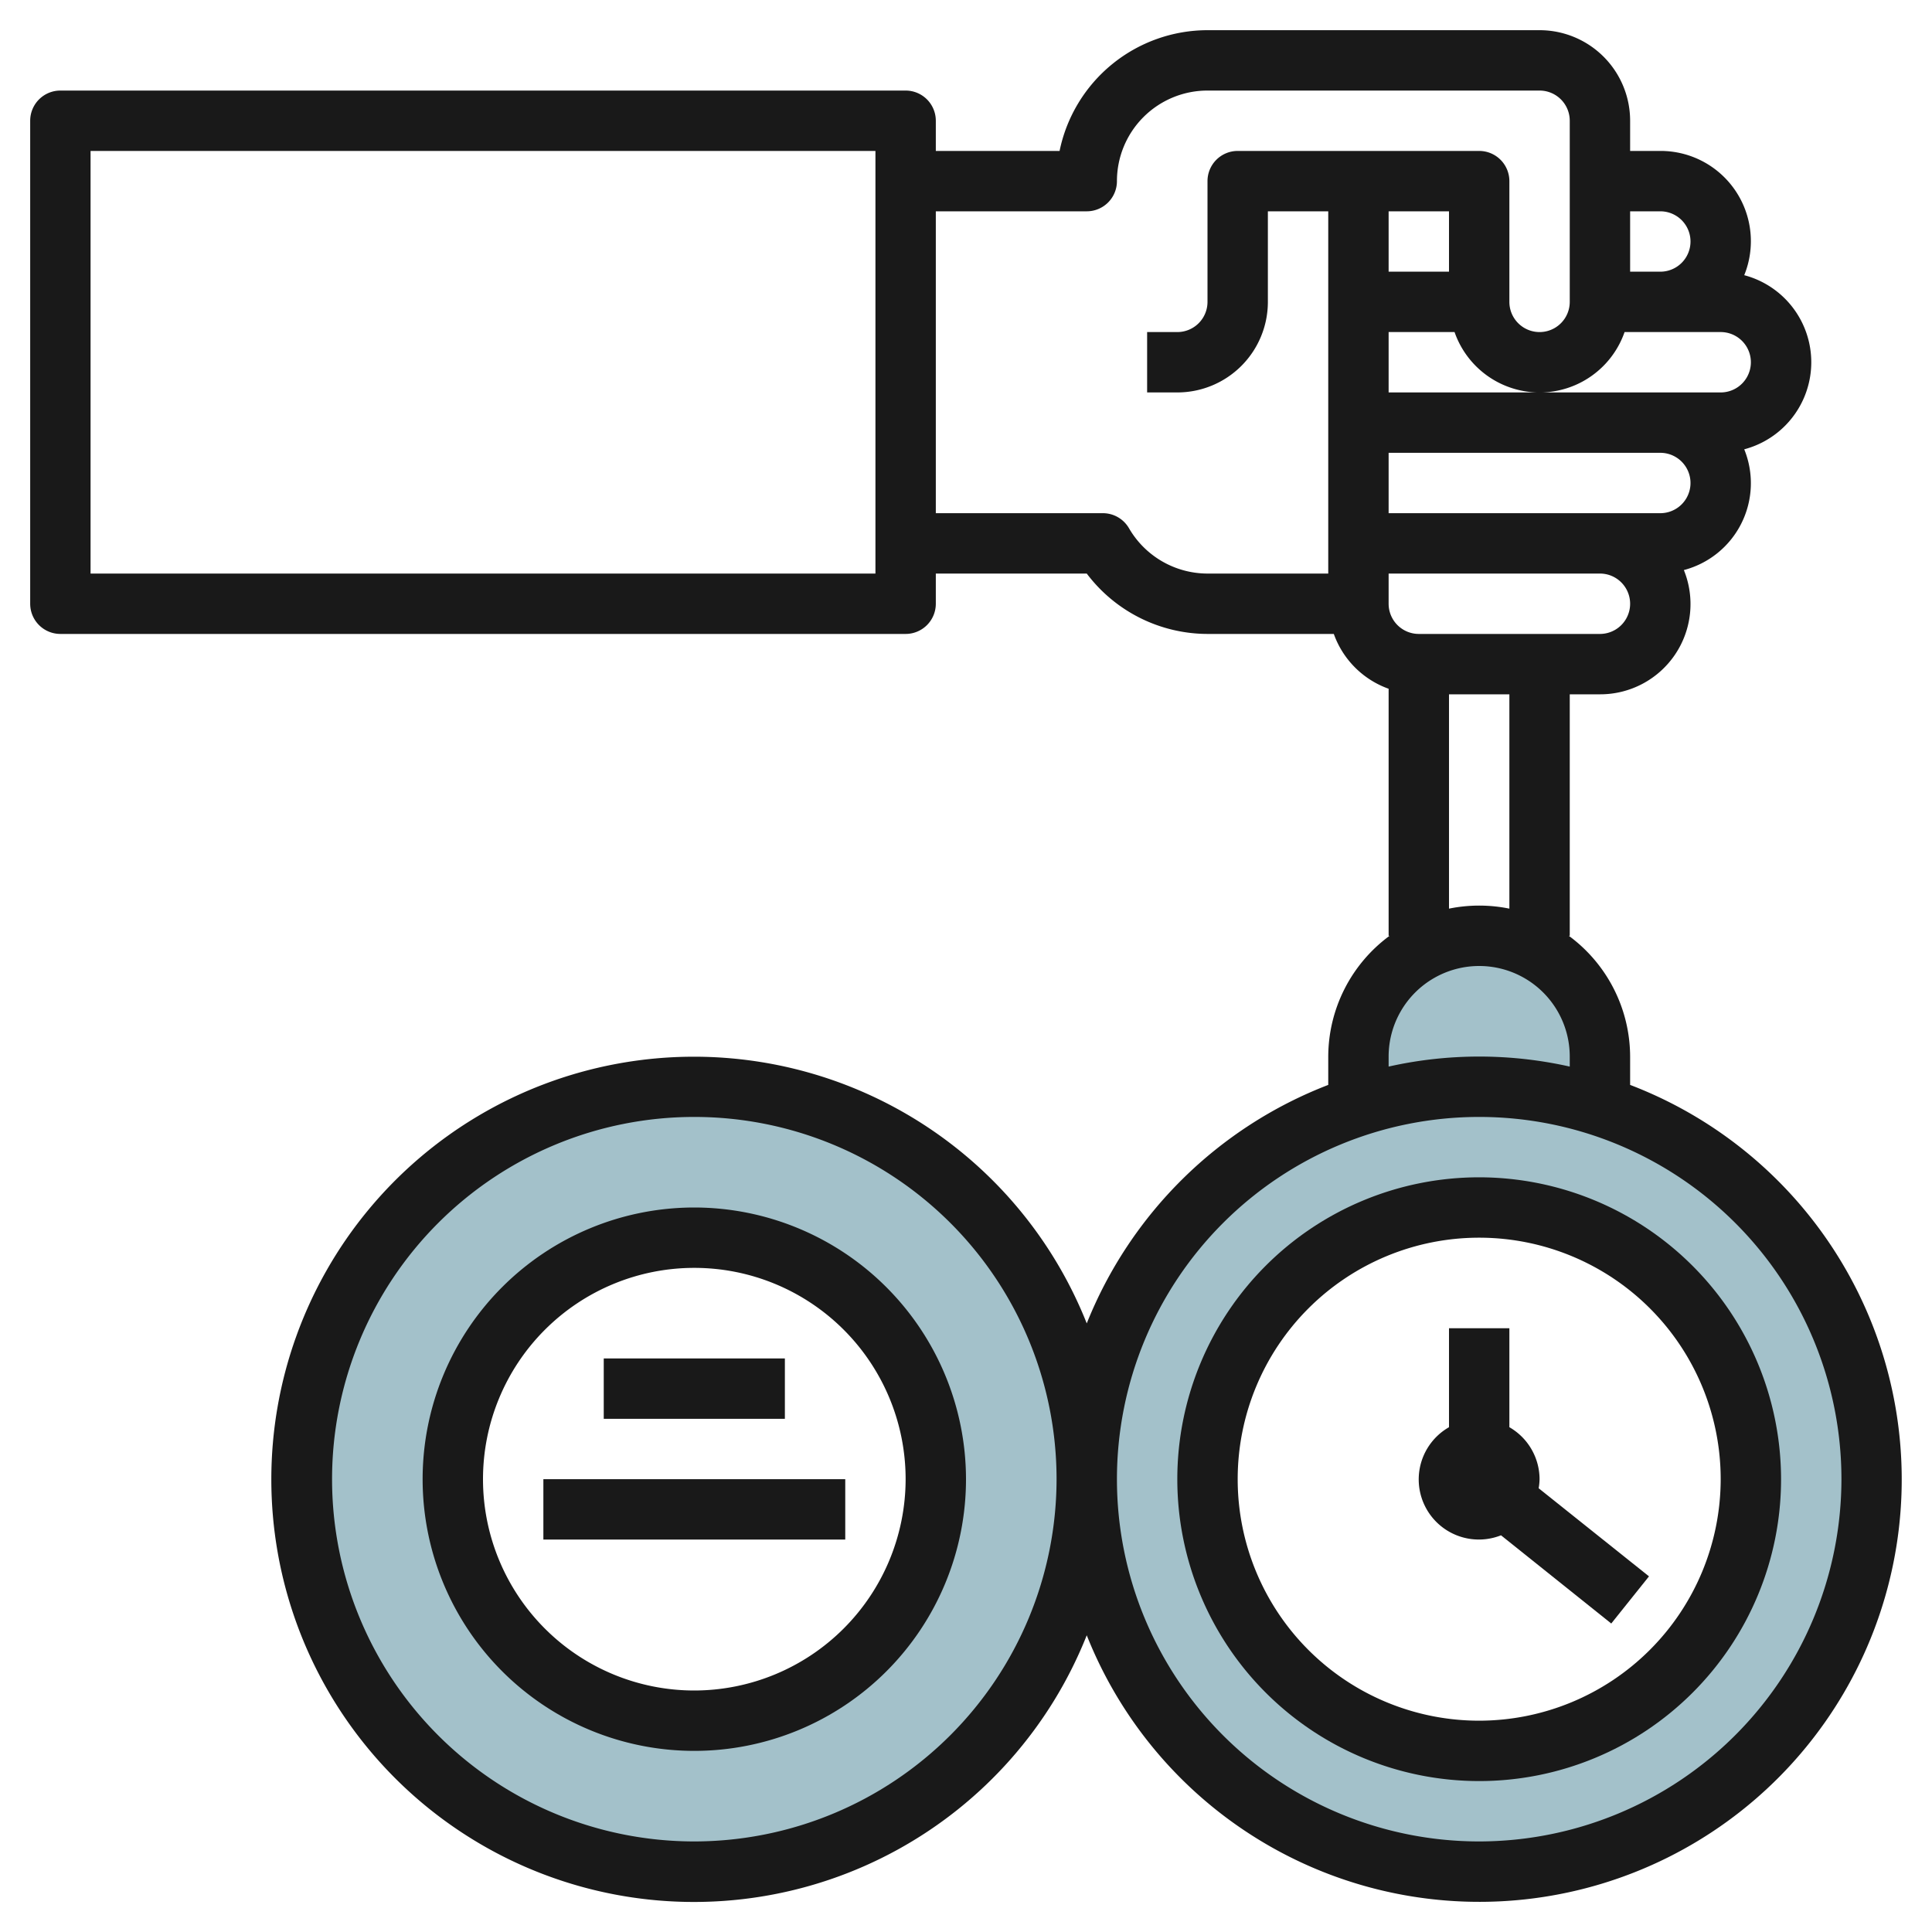
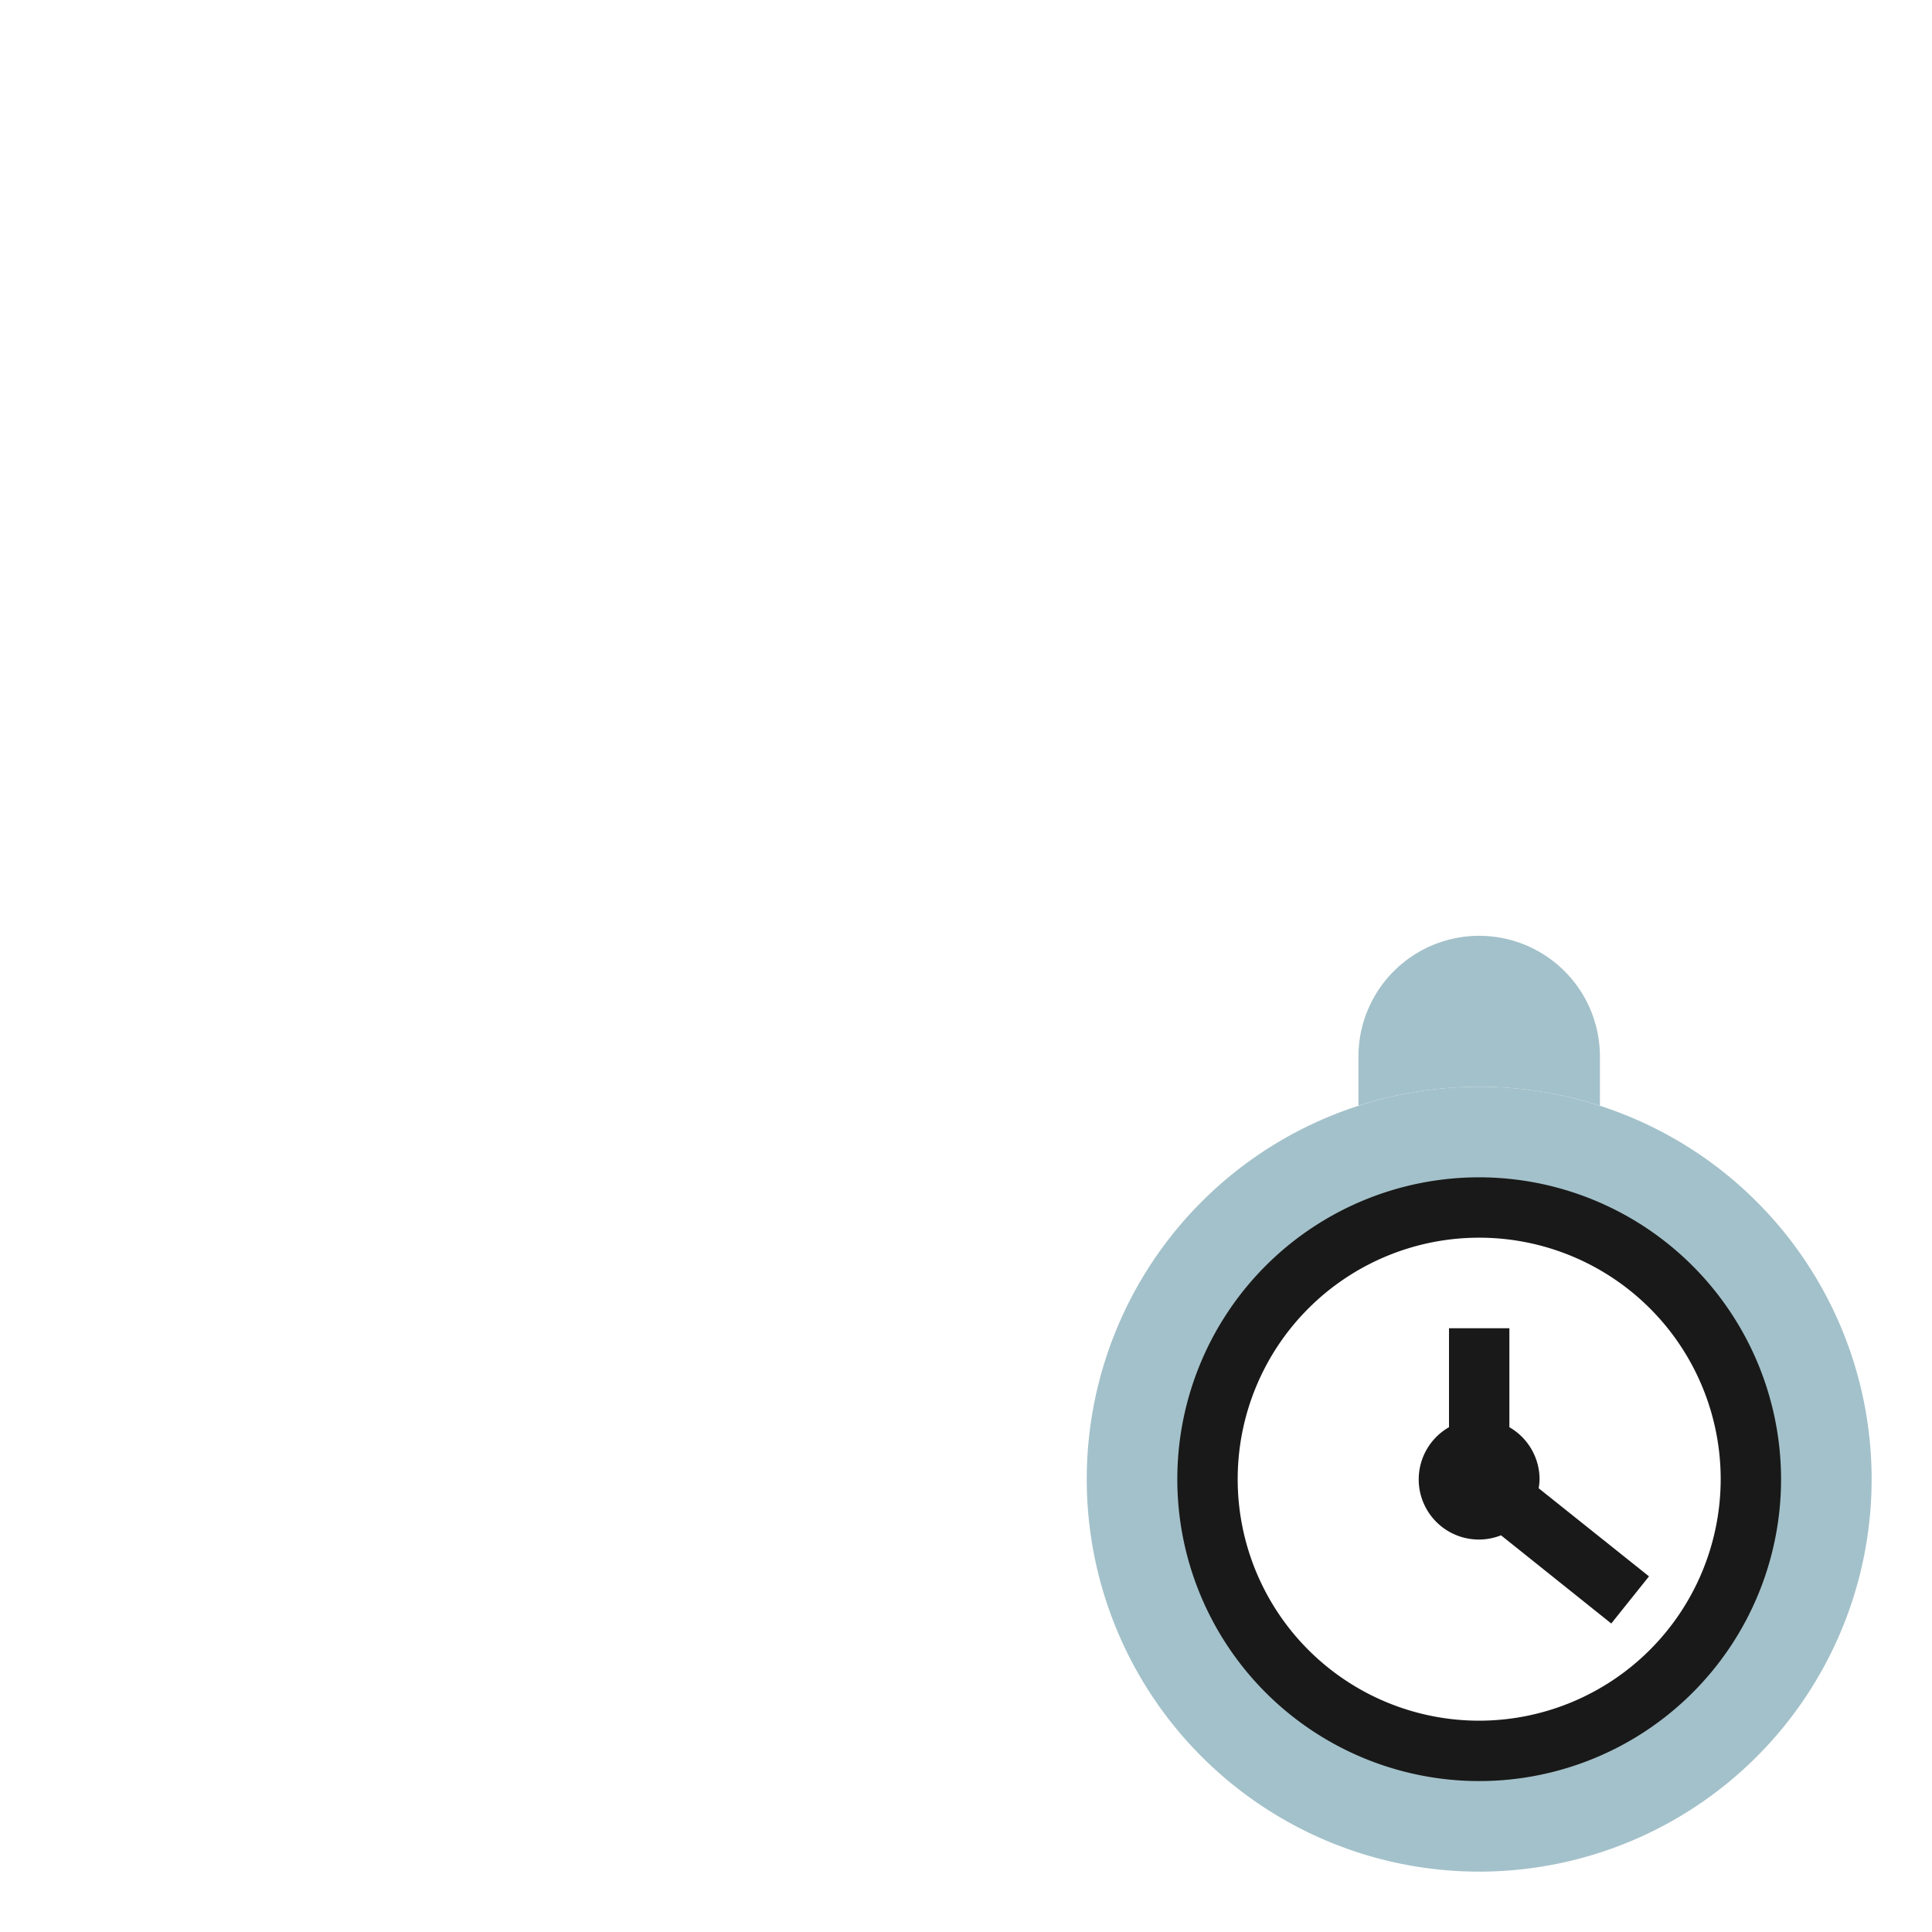
<svg xmlns="http://www.w3.org/2000/svg" id="Layer_3" height="512" viewBox="0 0 64 64" width="512" data-name="Layer 3">
  <path d="m53 36.627v-1.627a4 4 0 0 0 -4-4 4 4 0 0 0 -4 4v1.627a13.073 13.073 0 0 1 8 0z" fill="#a3c1ca" />
  <path d="m49 36a13 13 0 1 0 13 13 13 13 0 0 0 -13-13zm0 22a9 9 0 1 1 9-9 9 9 0 0 1 -9 9z" fill="#a3c1ca" />
-   <path d="m23 36a13 13 0 1 0 13 13 13 13 0 0 0 -13-13zm0 21a8 8 0 1 1 8-8 8 8 0 0 1 -8 8z" fill="#a3c1ca" />
  <g fill="#191919">
-     <path d="m54 35.939v-.939a4.982 4.982 0 0 0 -2.031-4h.031v-8h1a2.99 2.99 0 0 0 2.78-4.116 2.975 2.975 0 0 0 2-4 2.983 2.983 0 0 0 0-5.768 2.99 2.99 0 0 0 -2.78-4.116h-1v-1a3 3 0 0 0 -3-3h-11a5.008 5.008 0 0 0 -4.9 4h-4.1v-1a1 1 0 0 0 -1-1h-28a1 1 0 0 0 -1 1v16a1 1 0 0 0 1 1h28a1 1 0 0 0 1-1v-1h5a5.021 5.021 0 0 0 4 2h4.184a3 3 0 0 0 1.816 1.816v8.184h.031a4.982 4.982 0 0 0 -2.031 4v.939a14.056 14.056 0 0 0 -8 7.9 14 14 0 1 0 0 10.332 13.992 13.992 0 1 0 18-18.232zm-25-16.939h-26v-14h26zm24 2h-6a1 1 0 0 1 -1-1v-1h7a1 1 0 0 1 0 2zm-5-14v2h-2v-2zm7 10h-9v-2h9a1 1 0 0 1 0 2zm2-4h-11v-2h2.184a2.982 2.982 0 0 0 5.632 0h3.184a1 1 0 0 1 0 2zm-2-6a1 1 0 0 1 0 2h-1v-2zm-17.6 10.5a1 1 0 0 0 -.866-.5h-5.534v-10h5a1 1 0 0 0 1-1 3 3 0 0 1 3-3h11a1 1 0 0 1 1 1v6a1 1 0 0 1 -2 0v-4a1 1 0 0 0 -1-1h-8a1 1 0 0 0 -1 1v4a1 1 0 0 1 -1 1h-1v2h1a3 3 0 0 0 3-3v-3h2v12h-4a3.011 3.011 0 0 1 -2.6-1.5zm10.6 5.5h2v7.1a5 5 0 0 0 -2 0zm-2 12a3 3 0 0 1 6 0v.332a13.72 13.72 0 0 0 -6 0zm-23 26a12 12 0 1 1 12-12 12.013 12.013 0 0 1 -12 12zm26 0a12 12 0 1 1 12-12 12.013 12.013 0 0 1 -12 12z" />
    <path d="m49 39a10 10 0 1 0 10 10 10.011 10.011 0 0 0 -10-10zm0 18a8 8 0 1 1 8-8 8.009 8.009 0 0 1 -8 8z" />
    <path d="m51 49a1.993 1.993 0 0 0 -1-1.722v-3.278h-2v3.278a1.992 1.992 0 0 0 1.723 3.581l3.652 2.922 1.25-1.562-3.655-2.919a1.941 1.941 0 0 0 .03-.3z" />
-     <path d="m23 40a9 9 0 1 0 9 9 9.01 9.01 0 0 0 -9-9zm0 16a7 7 0 1 1 7-7 7.008 7.008 0 0 1 -7 7z" />
-     <path d="m20 45h6v2h-6z" />
-     <path d="m18 49h10v2h-10z" />
  </g>
</svg>